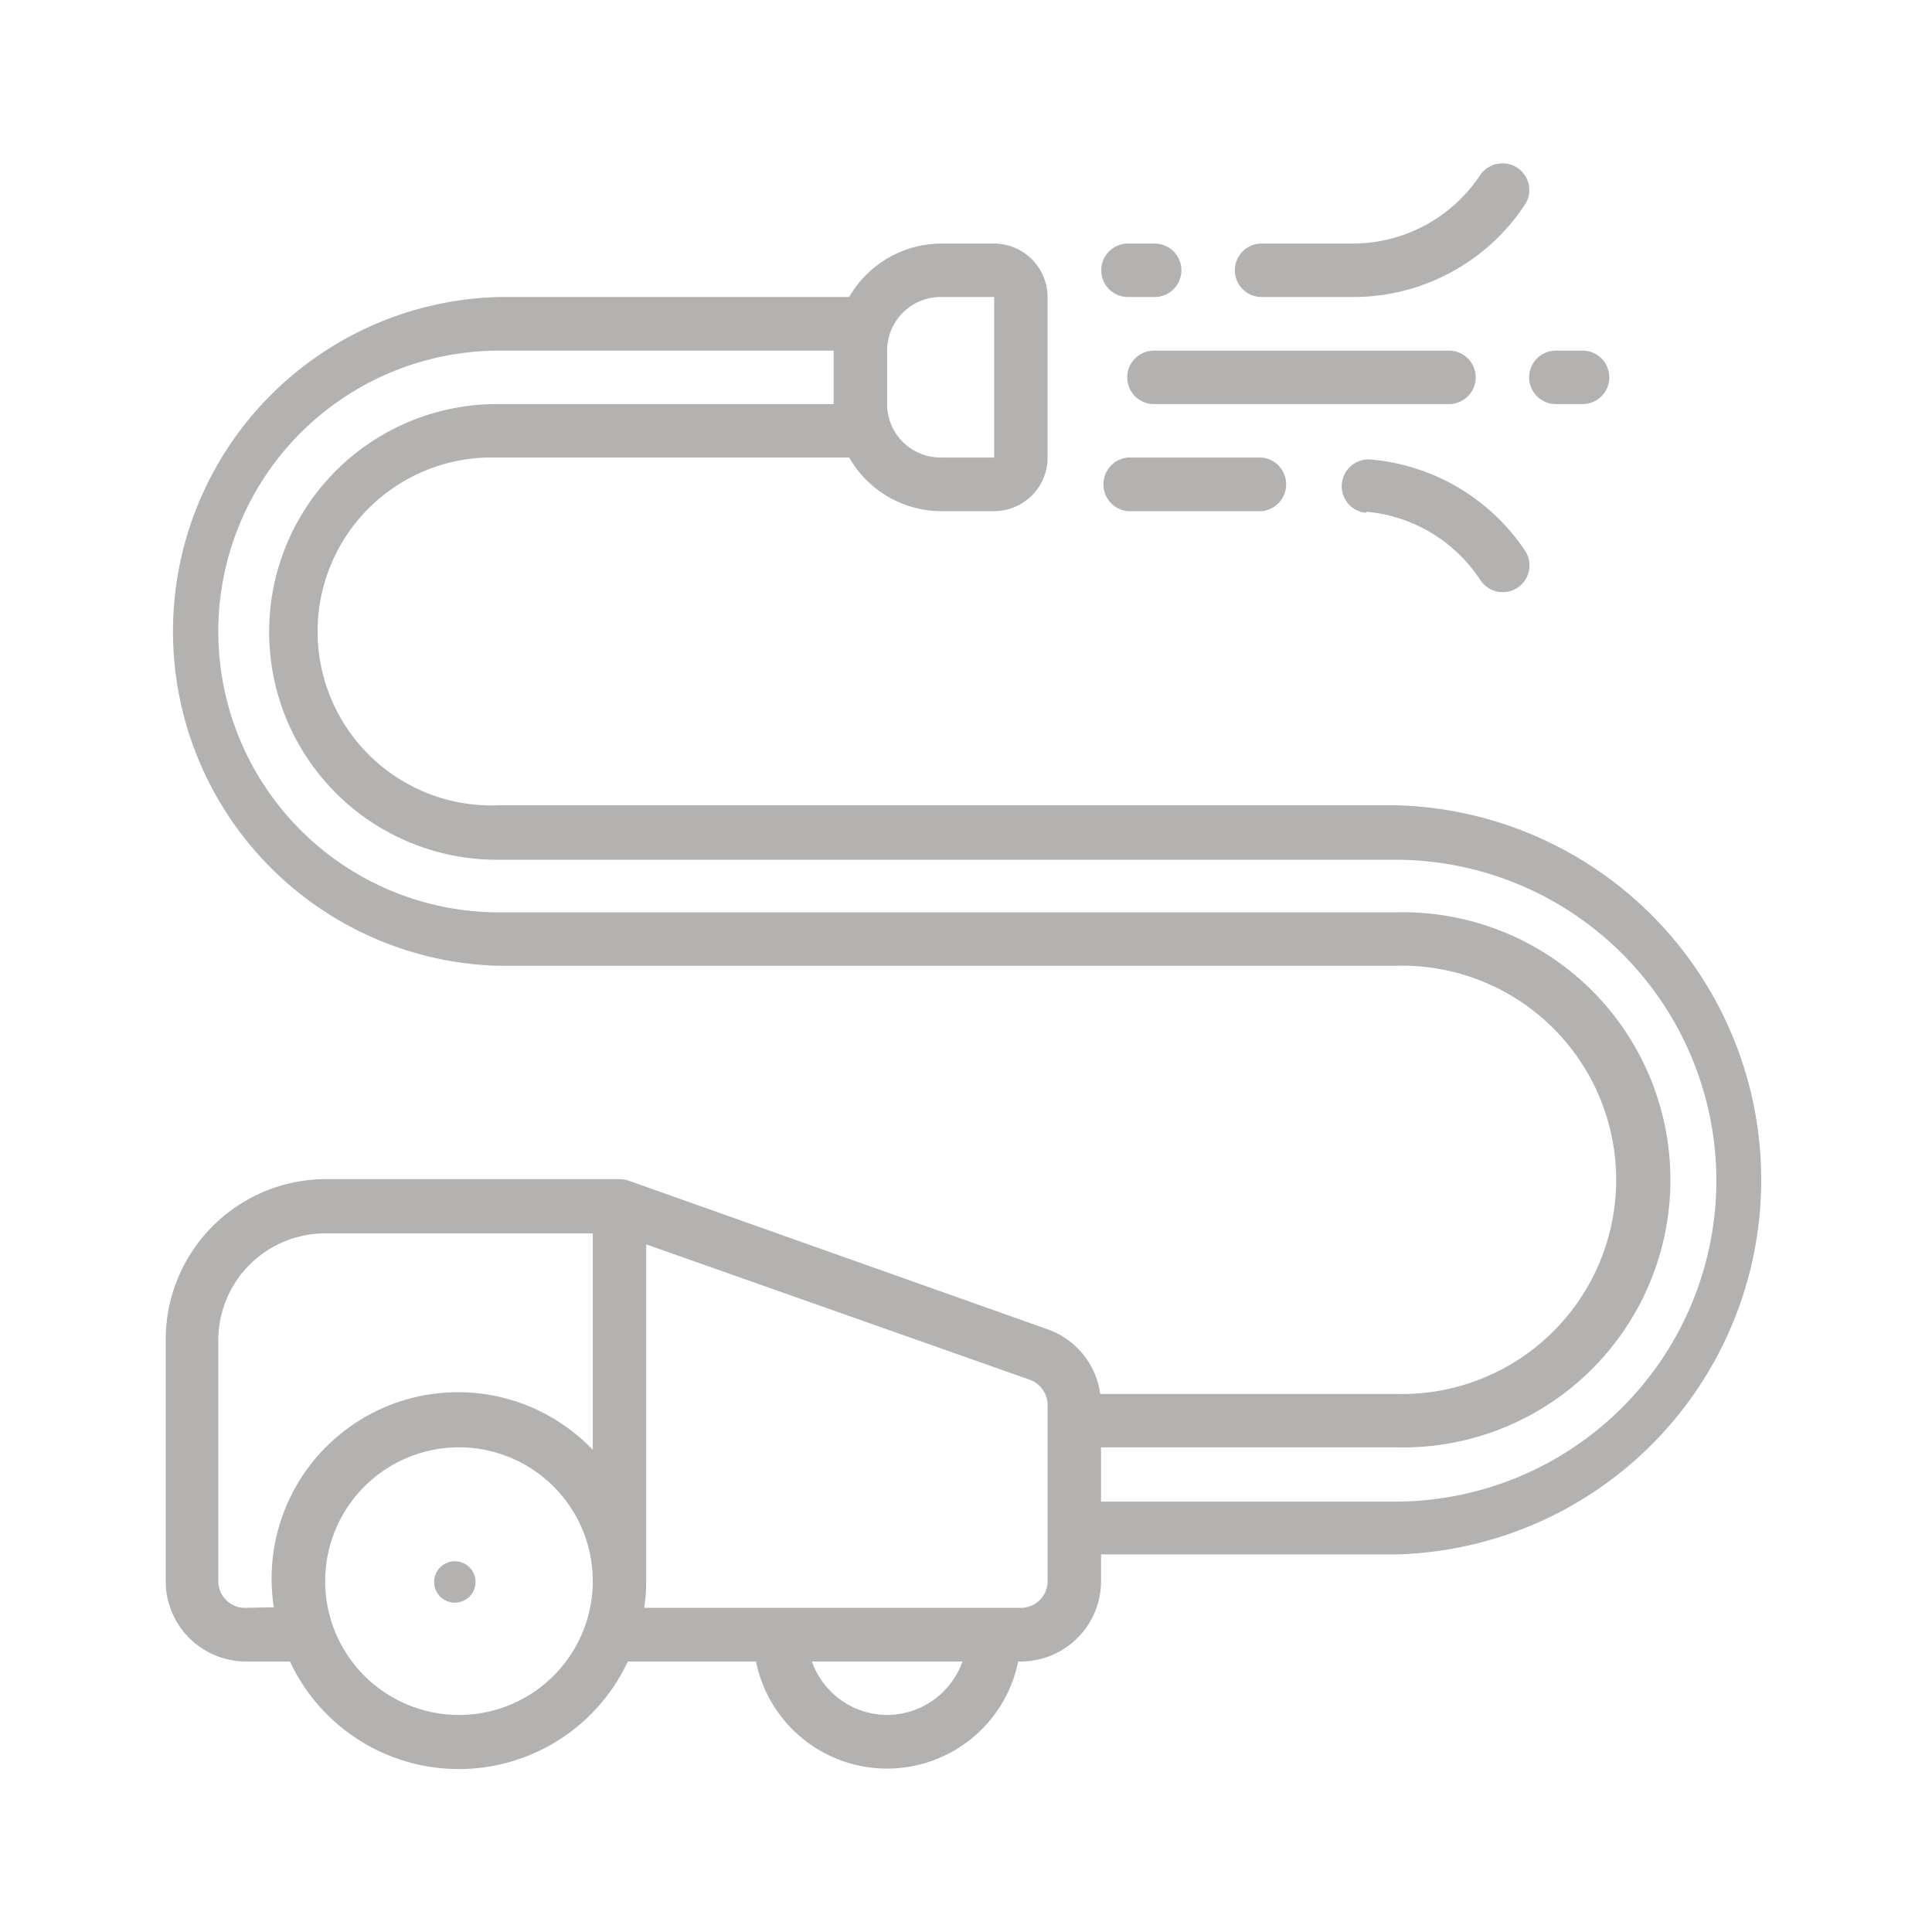
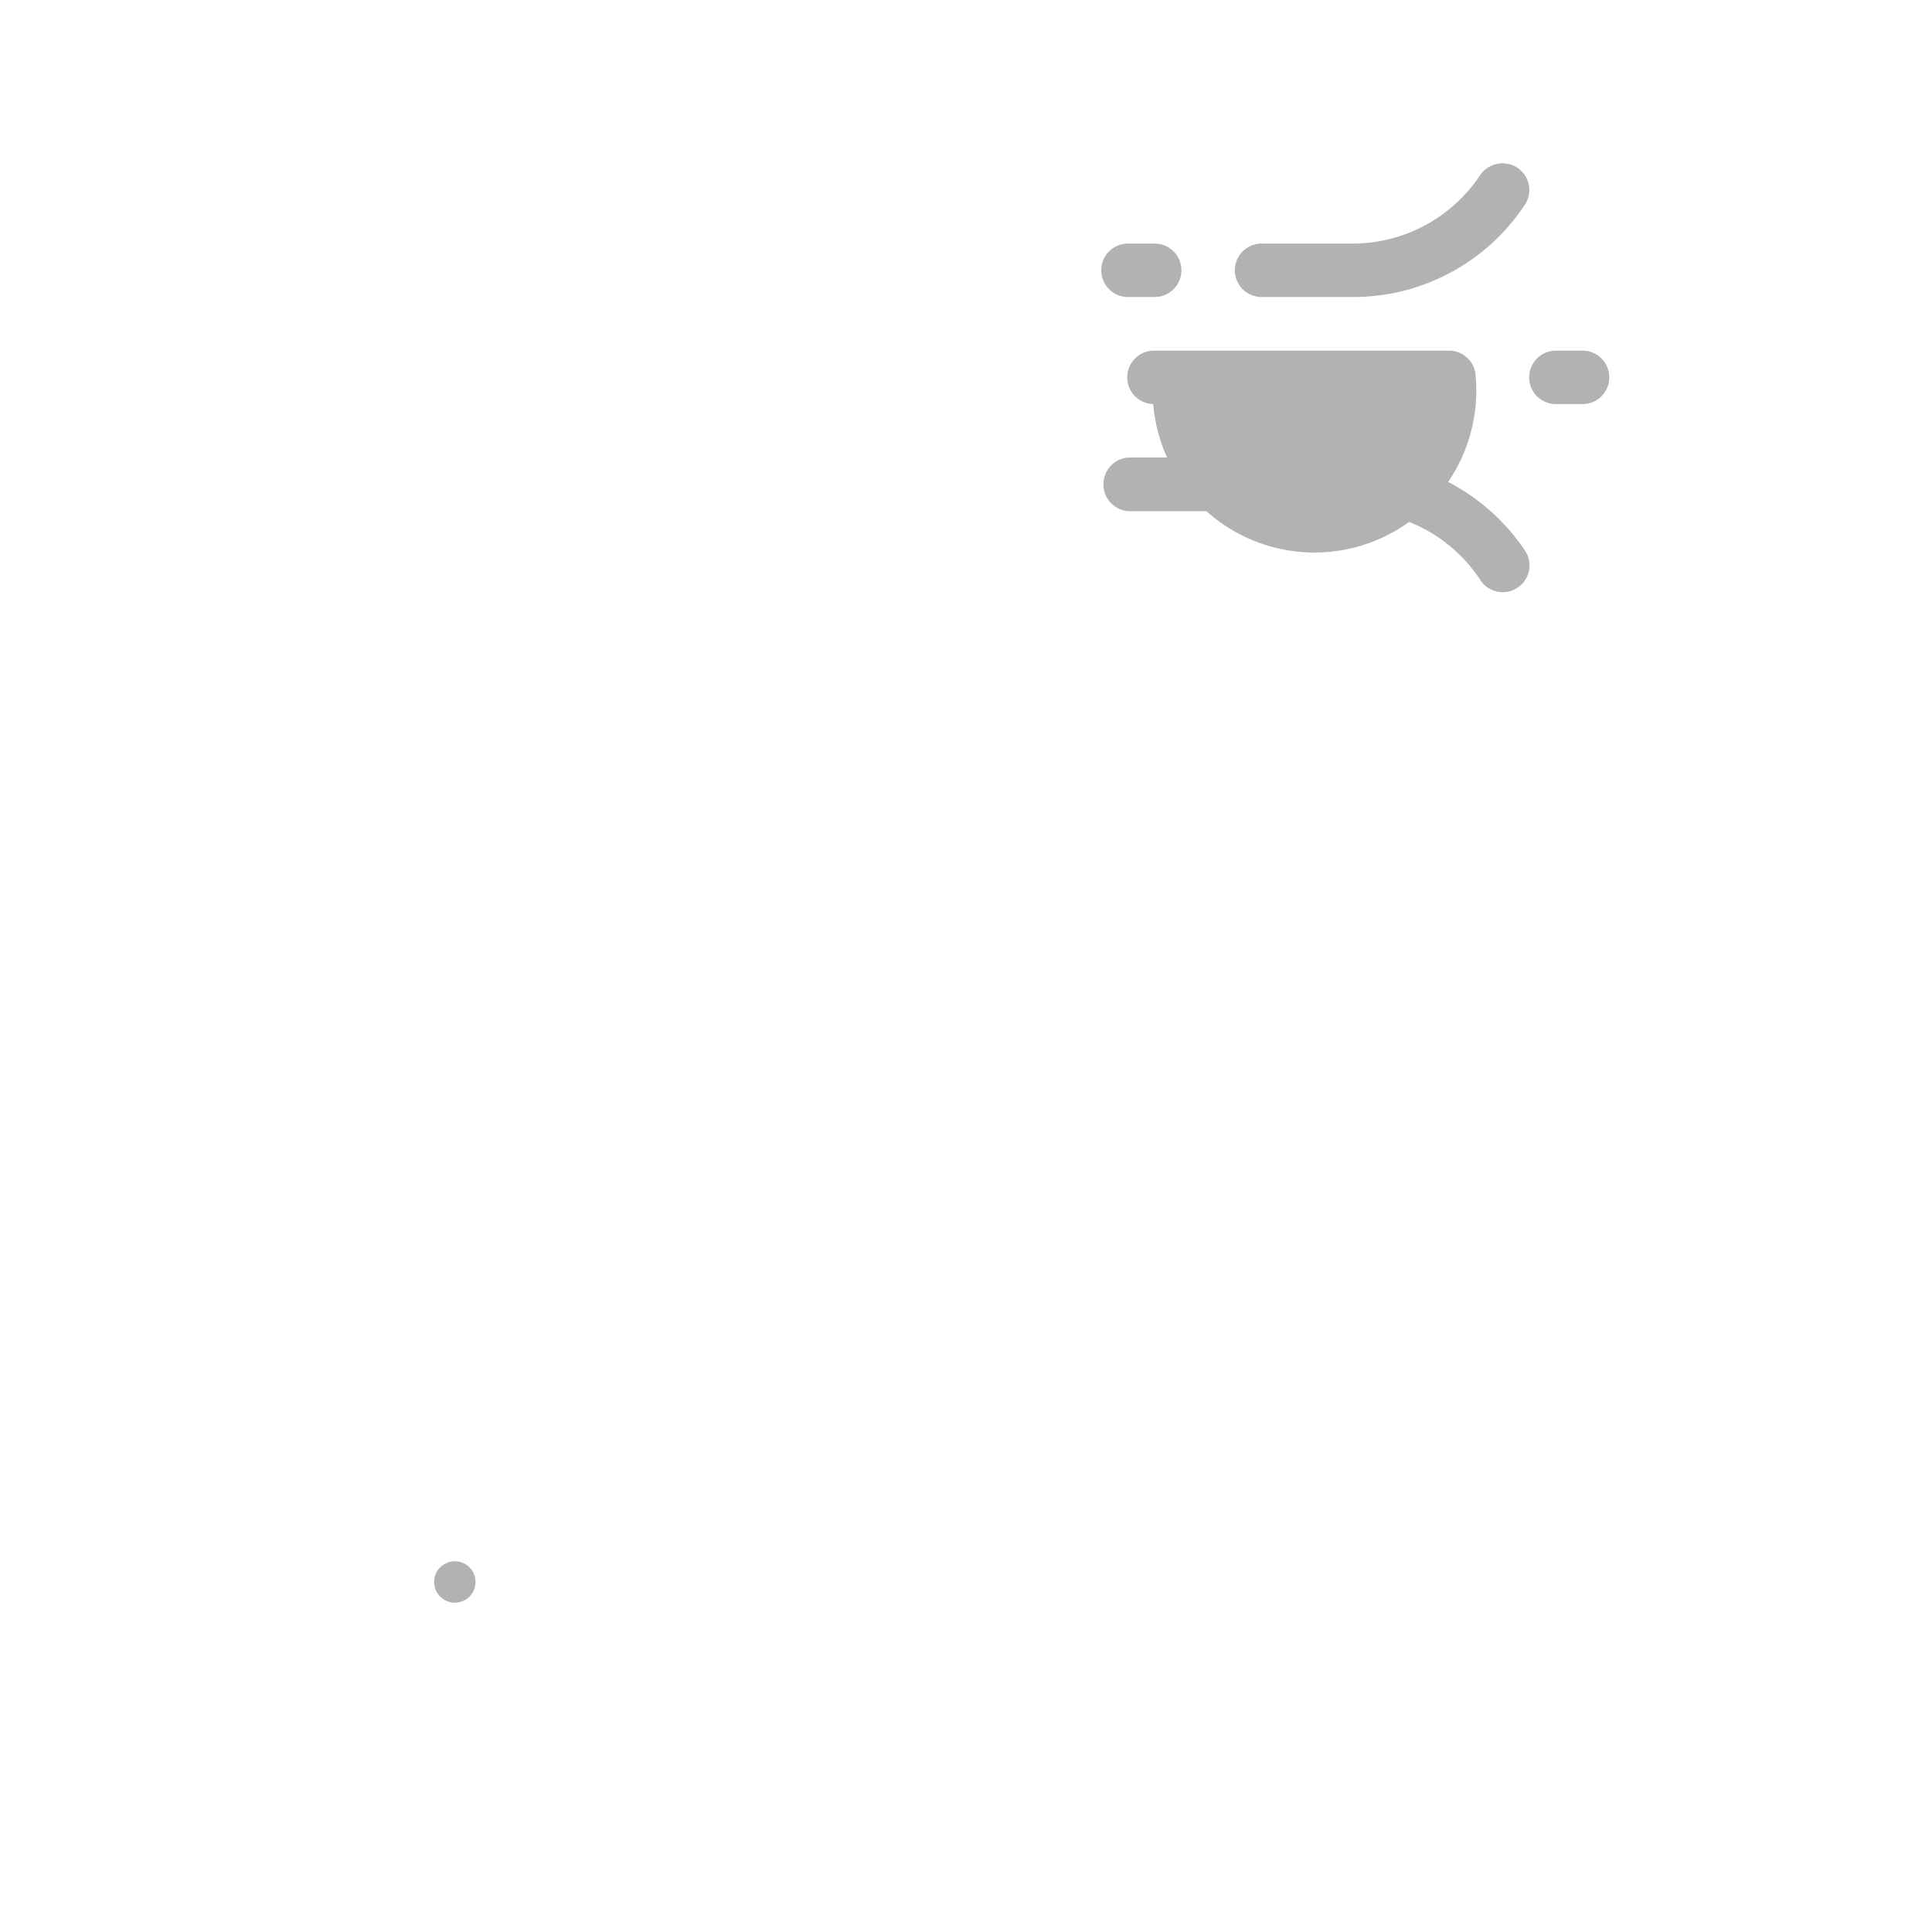
<svg xmlns="http://www.w3.org/2000/svg" viewBox="0 0 93.28 93.28">
  <g id="Ebene_2" data-name="Ebene 2">
    <g id="Ebene_1-2" data-name="Ebene 1">
      <g>
        <g id="Page-1">
          <g id="_073---Hoover" data-name=" 073---Hoover">
-             <path id="Shape" d="M67.37,38.88H24.1a8.4,8.4,0,1,1-.55-16.79H41a5.14,5.14,0,0,0,4.44,2.59H48a2.59,2.59,0,0,0,2.58-2.59h0V14.34A2.59,2.59,0,0,0,48,11.76H45.42A5.15,5.15,0,0,0,41,14.34H24.1a16.15,16.15,0,0,0,0,32.29H67.37a10.34,10.34,0,1,1,0,20.67H53.12a3.86,3.86,0,0,0-2.54-3.12L30.34,57a1.2,1.2,0,0,0-.42-.07H15.71A7.75,7.75,0,0,0,8,64.72V76.34a3.88,3.88,0,0,0,3.87,3.88H14a9,9,0,0,0,16.31,0H36.5a6.46,6.46,0,0,0,12.66,0h.13a3.88,3.88,0,0,0,3.87-3.88h0V75.05H67.37a18.09,18.09,0,0,0,0-36.17Zm-22-24.54H48v7.75H45.42a2.58,2.58,0,0,1-2.59-2.58h0V16.93a2.59,2.59,0,0,1,2.59-2.59ZM11.83,77.63a1.29,1.29,0,0,1-1.29-1.29V64.72a5.16,5.16,0,0,1,5.17-5.17H28.62V70a9,9,0,0,0-15.4,7.6ZM22.17,82.8a6.46,6.46,0,1,1,6.45-6.46,6.46,6.46,0,0,1-6.45,6.46Zm20.66,0a3.87,3.87,0,0,1-3.63-2.58h7.27a3.88,3.88,0,0,1-3.64,2.58Zm7.75-6.46a1.29,1.29,0,0,1-1.29,1.29H31.1a7.92,7.92,0,0,0,.1-1.29V60.08l18.53,6.54a1.31,1.31,0,0,1,.85,1.22ZM82.87,57a15.52,15.52,0,0,1-15.5,15.5H53.16V69.88H67.37a12.92,12.92,0,1,0,0-25.83H24.1a13.56,13.56,0,0,1,0-27.12H40.25v2.58H24.1a11,11,0,0,0-.21,22H67.37A15.51,15.51,0,0,1,82.87,57Z" style="fill: #b3b2b1" />
            <circle id="Oval" cx="21.96" cy="76.38" r="1" style="fill: #b3b2b1" />
            <path id="Shape-2" d="M73.26,8.1a1.31,1.31,0,0,0-1.8.36,7.39,7.39,0,0,1-6.15,3.3h-4.4a1.29,1.29,0,0,0,0,2.58h4.4a9.93,9.93,0,0,0,8.31-4.45,1.29,1.29,0,0,0-.36-1.79Z" style="fill: #b3b2b1" />
            <path id="Shape-3" d="M54.46,14.34h1.29a1.29,1.29,0,0,0,0-2.58H54.46a1.29,1.29,0,0,0,0,2.58Z" style="fill: #b3b2b1" />
            <path id="Shape-4" d="M66,24.71A7.36,7.36,0,0,1,71.47,28a1.29,1.29,0,1,0,2.17-1.4l0,0a10,10,0,0,0-7.42-4.41,1.29,1.29,0,1,0-.29,2.57Z" style="fill: #b3b2b1" />
            <path id="Shape-5" d="M54.46,24.68h6.45a1.3,1.3,0,0,0,0-2.59H54.46a1.3,1.3,0,0,0,0,2.59Z" style="fill: #b3b2b1" />
            <path id="Shape-6" d="M75.12,16.93a1.29,1.29,0,0,0,0,2.58h1.29a1.29,1.29,0,0,0,0-2.58Z" style="fill: #b3b2b1" />
-             <path id="Shape-7" d="M71.25,18.22A1.29,1.29,0,0,0,70,16.93H55.75a1.29,1.29,0,1,0-.07,2.58H70A1.29,1.29,0,0,0,71.25,18.22Z" style="fill: #b3b2b1" />
+             <path id="Shape-7" d="M71.25,18.22A1.29,1.29,0,0,0,70,16.93H55.75a1.29,1.29,0,1,0-.07,2.58A1.29,1.29,0,0,0,71.25,18.22Z" style="fill: #b3b2b1" />
          </g>
        </g>
        <rect width="93.28" height="93.28" style="fill: none" />
      </g>
    </g>
  </g>
</svg>